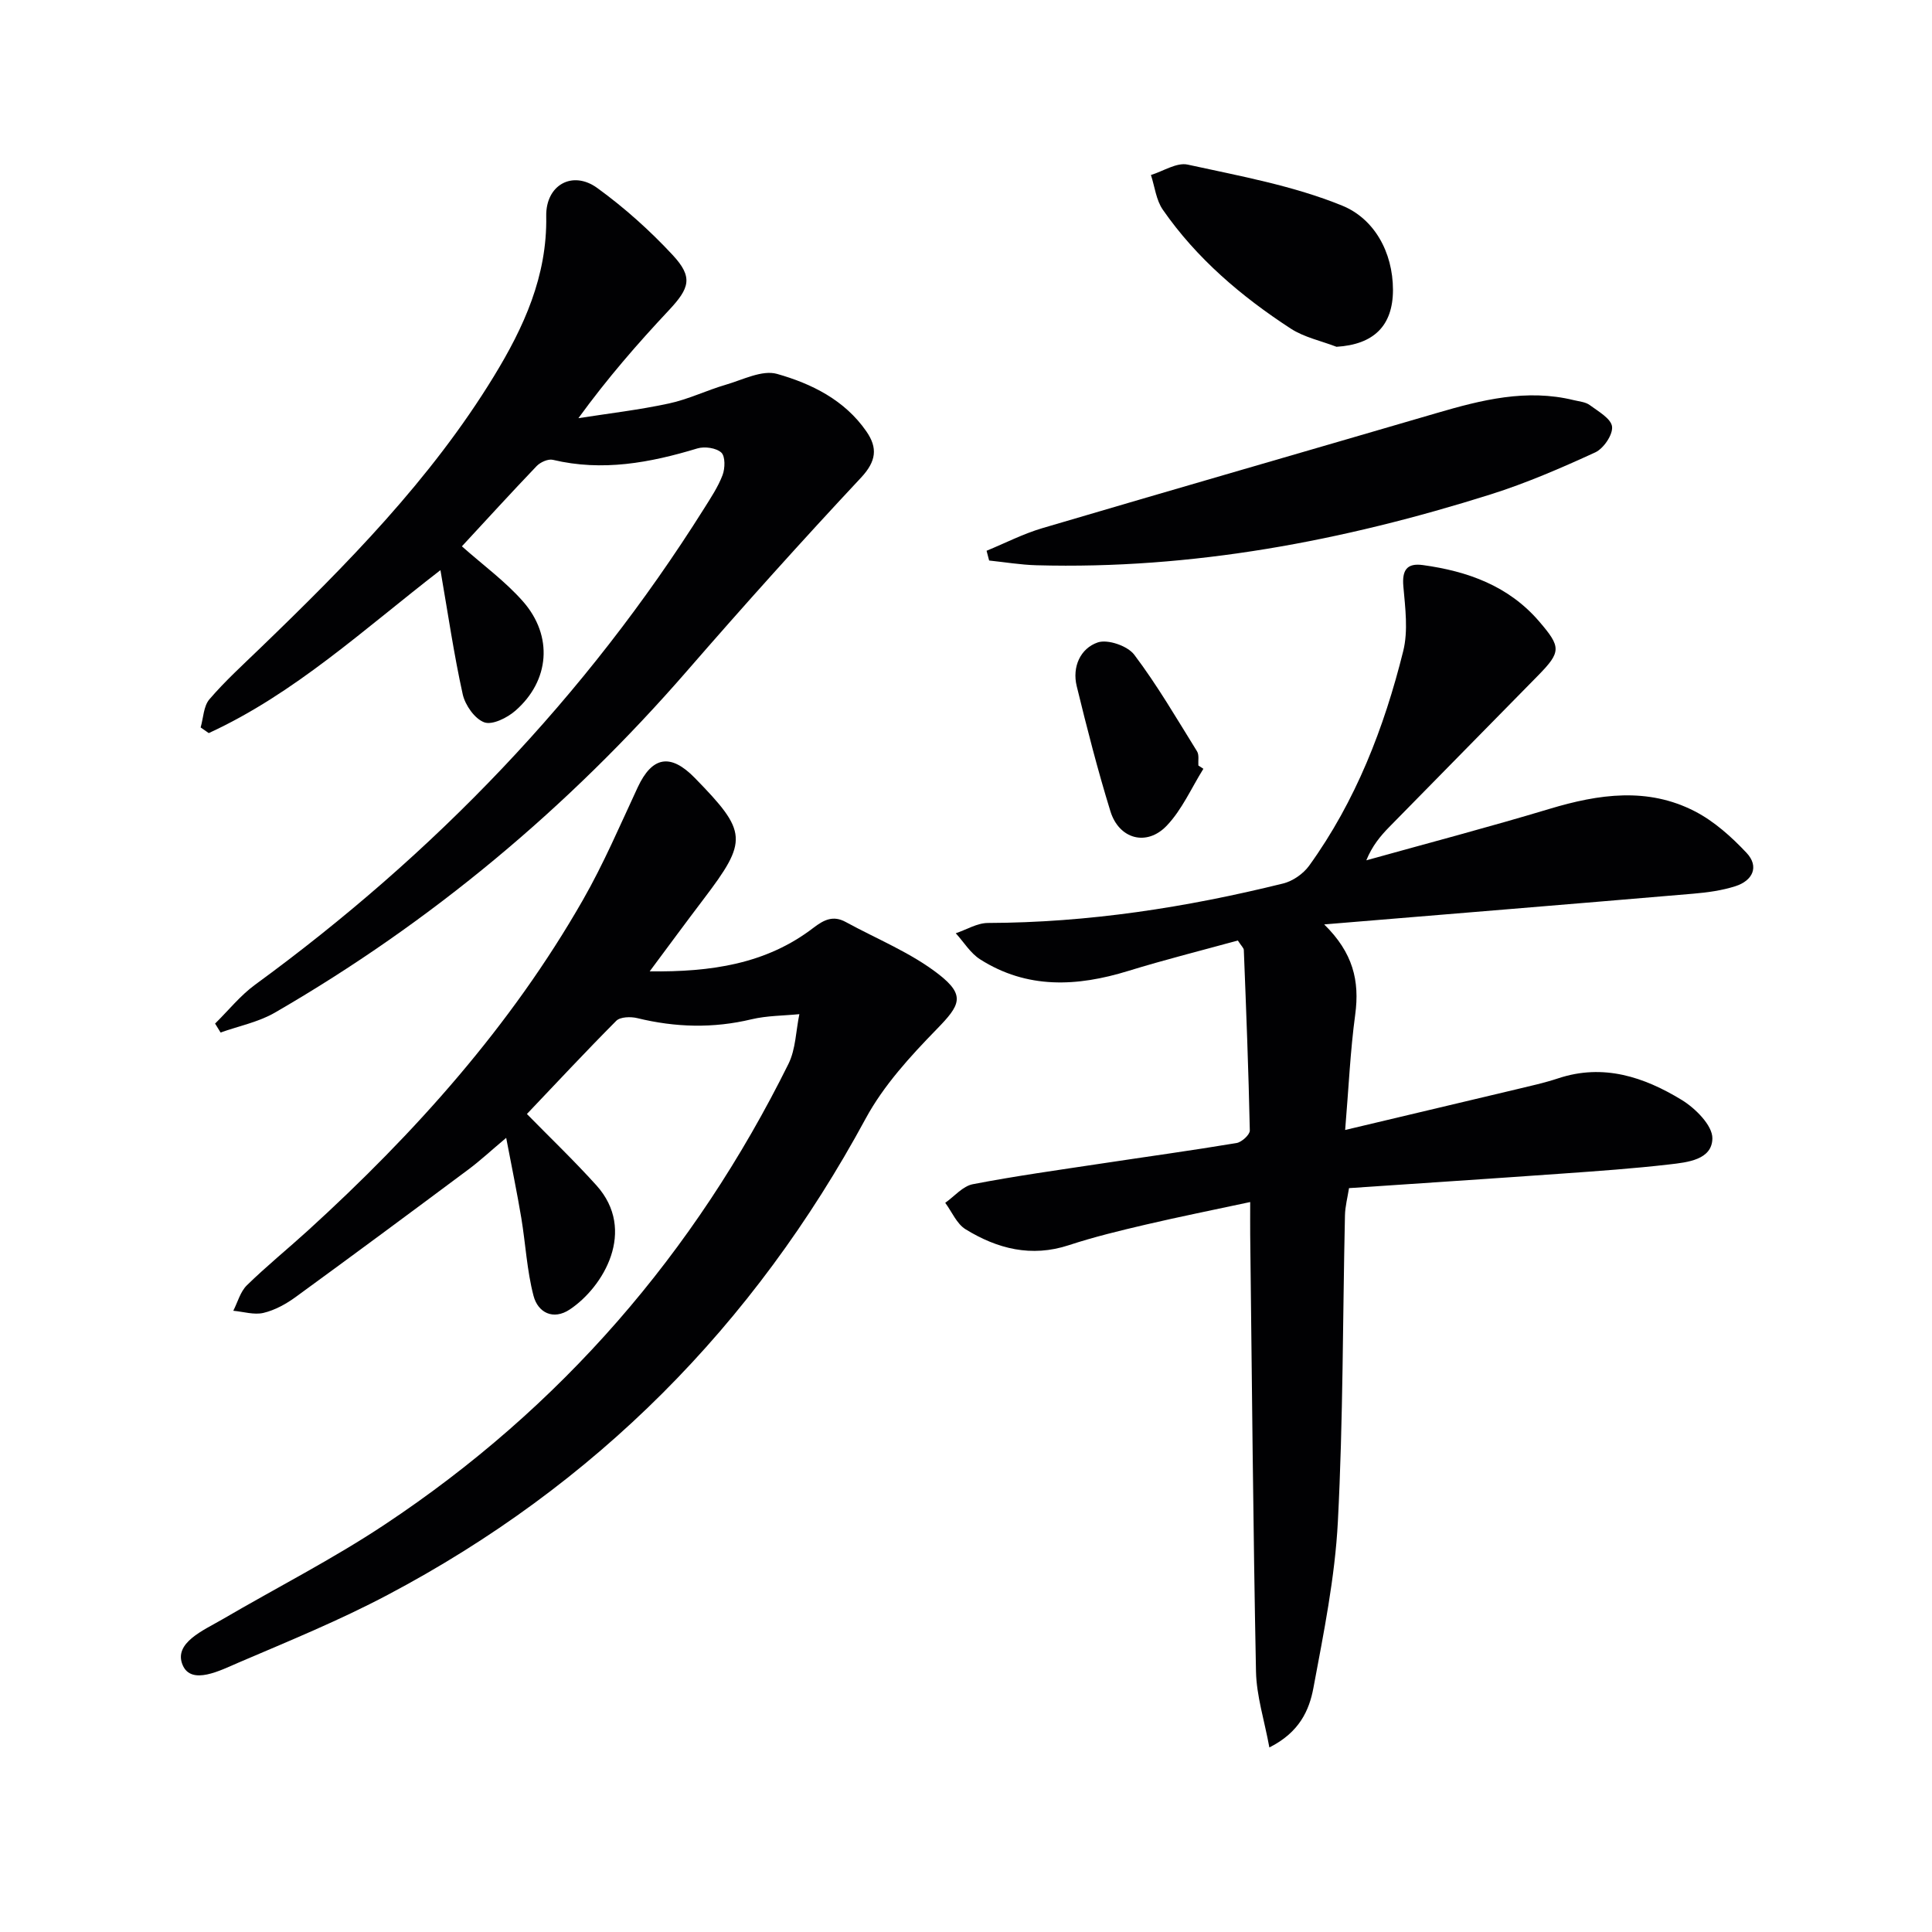
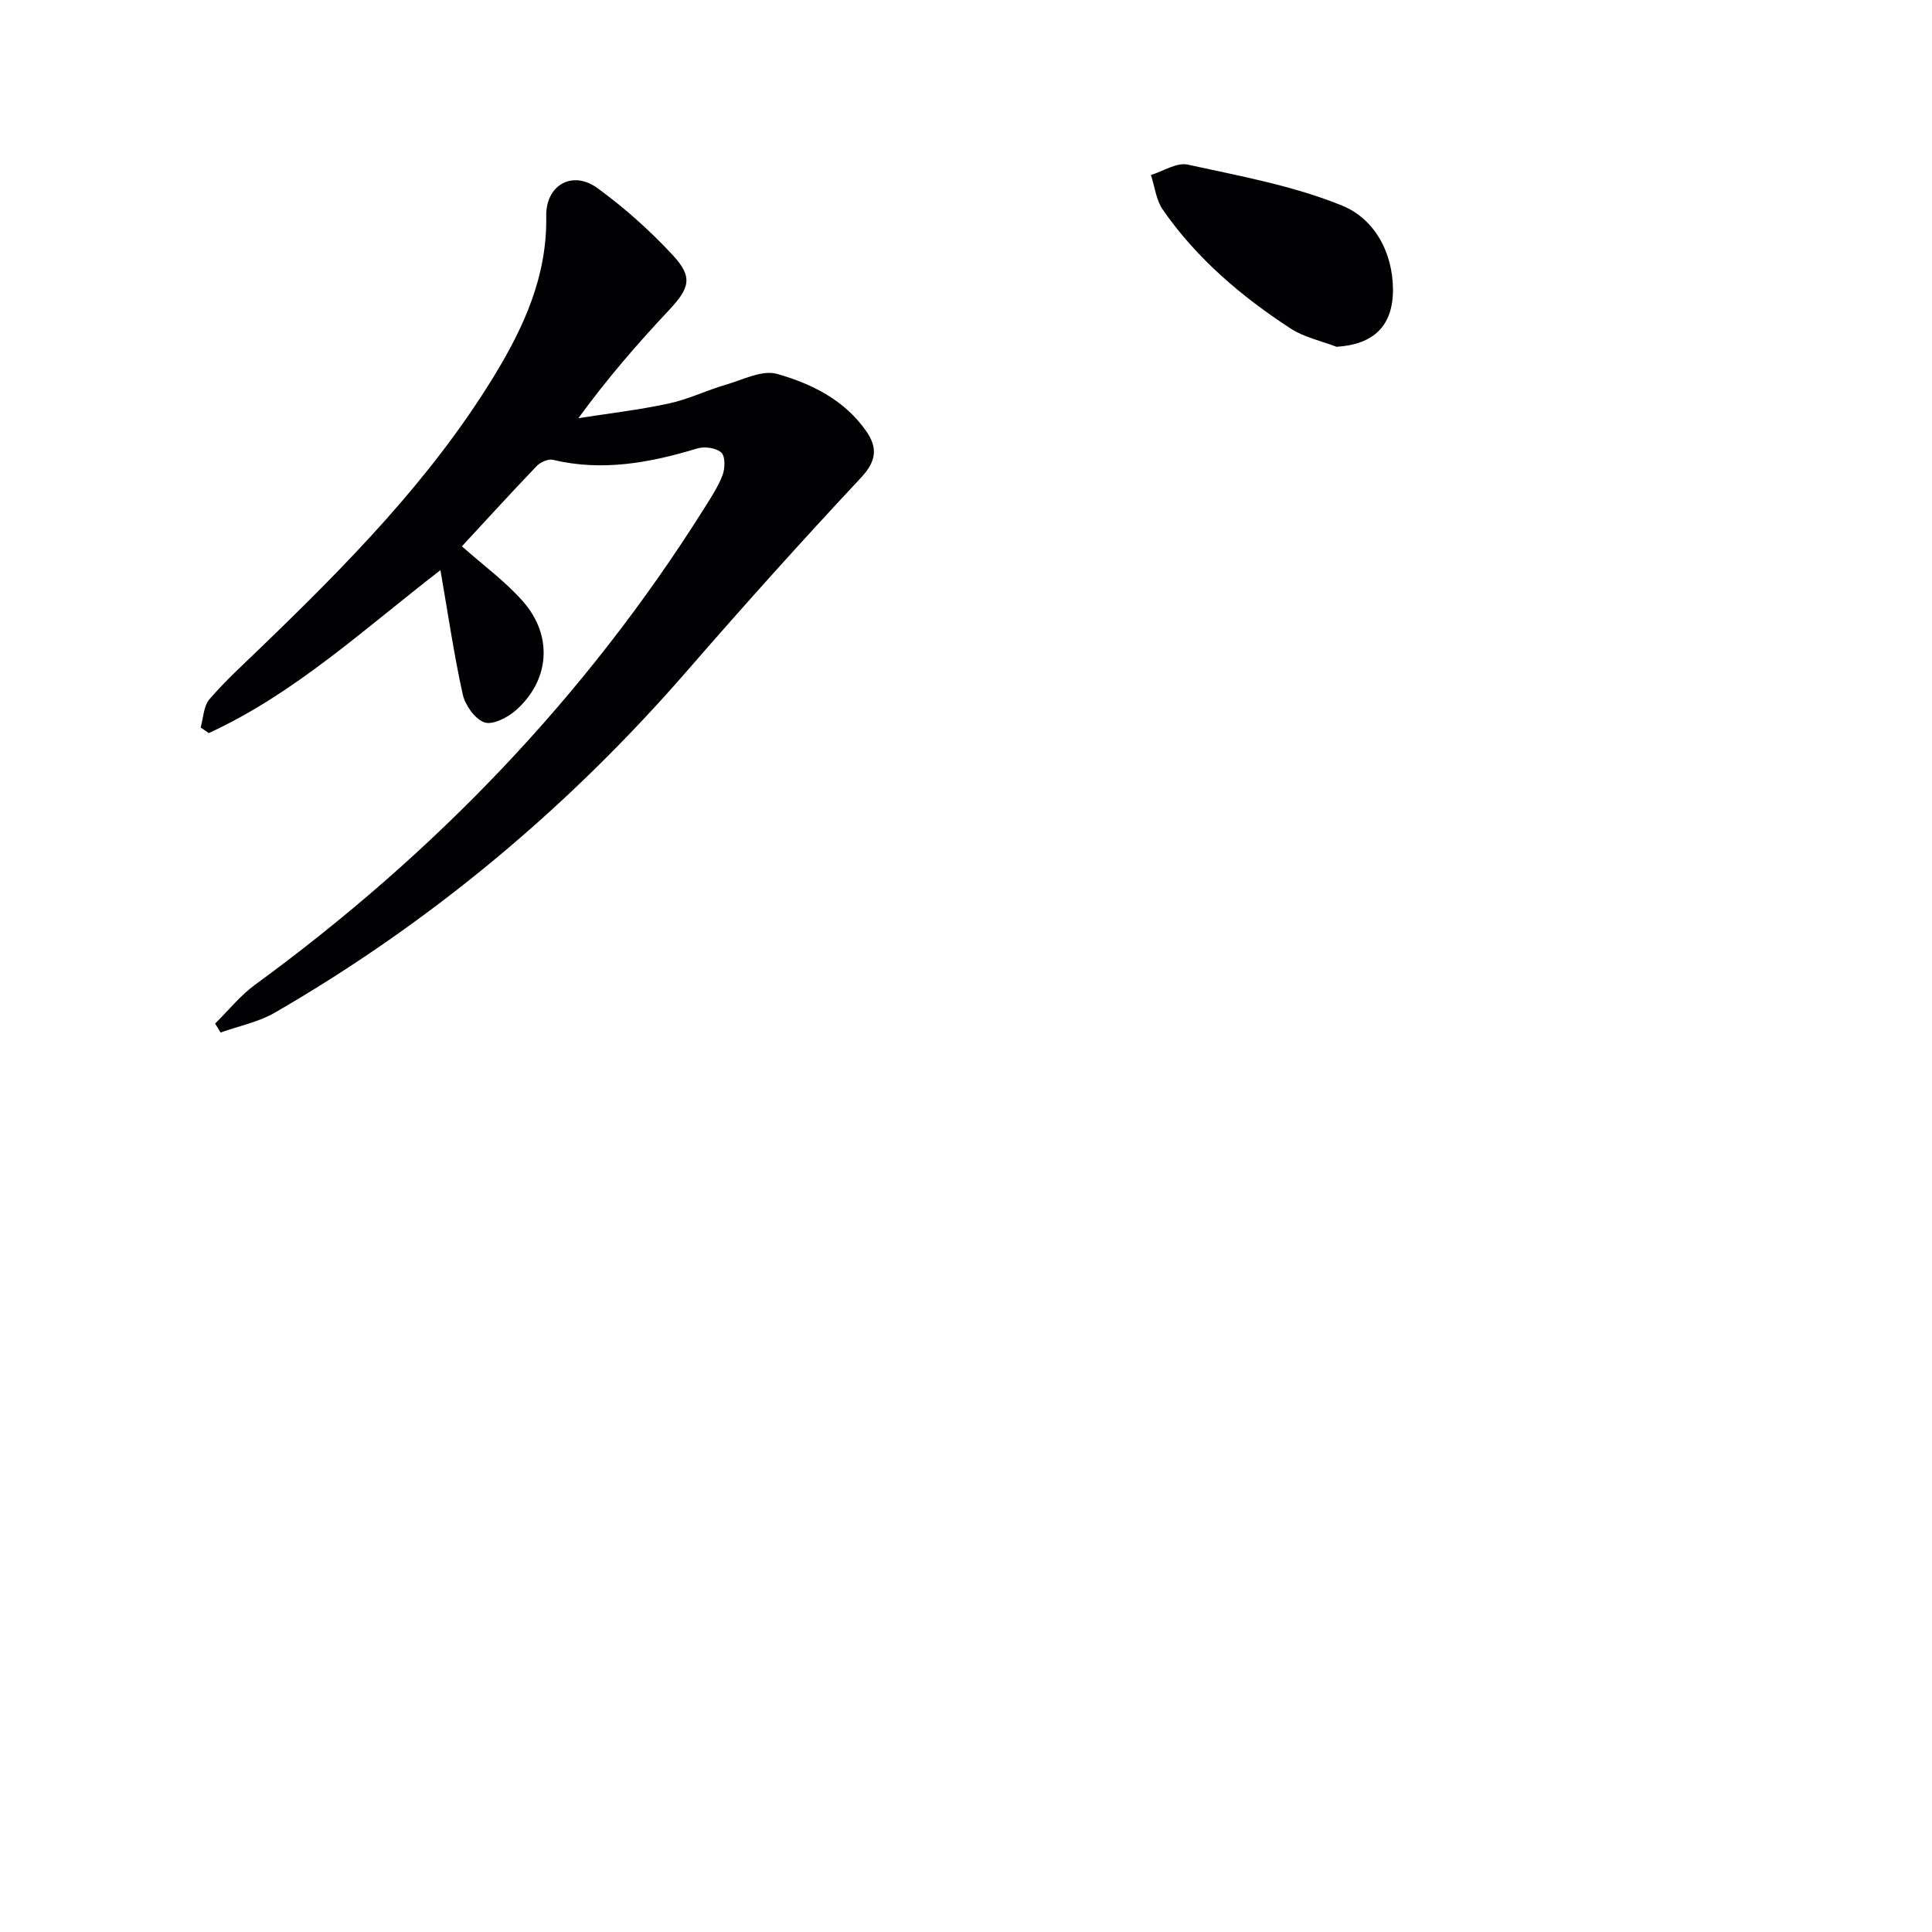
<svg xmlns="http://www.w3.org/2000/svg" enable-background="new 0 0 400 400" viewBox="0 0 400 400">
  <g fill="#010103">
-     <path d="m274.16 191.39c5.97 5.86 7.37 11.67 6.42 18.69-1.02 7.52-1.35 15.13-2.08 23.87 12.6-2.99 24.02-5.69 35.42-8.41 2.91-.7 5.84-1.34 8.68-2.28 9.36-3.11 17.8-.28 25.6 4.48 2.81 1.72 6.36 5.27 6.33 7.94-.05 4.46-5.17 4.97-8.9 5.4-7.42.86-14.89 1.38-22.34 1.91-14.43 1.03-28.87 1.97-43.99 3-.3 1.91-.8 3.78-.84 5.65-.47 21.14-.37 42.31-1.47 63.42-.6 11.53-2.93 23.01-5.06 34.4-.86 4.6-2.87 9.19-9.12 12.33-1.04-5.65-2.67-10.67-2.77-15.73-.6-30.14-.84-60.28-1.2-90.43-.02-1.97 0-3.95 0-6.76-7.59 1.63-14.65 3.04-21.66 4.68-5.34 1.25-10.68 2.54-15.88 4.25-7.78 2.56-14.82.75-21.4-3.3-1.83-1.13-2.82-3.61-4.2-5.47 1.89-1.33 3.63-3.45 5.7-3.85 8.8-1.7 17.69-2.93 26.56-4.27 9.36-1.42 18.73-2.7 28.06-4.26 1.07-.18 2.75-1.72 2.74-2.59-.26-12.46-.75-24.92-1.24-37.37-.02-.42-.49-.81-1.24-1.97-7.44 2.05-15.12 3.97-22.68 6.3-10.61 3.27-20.94 3.79-30.68-2.4-2.01-1.28-3.38-3.58-5.04-5.4 2.22-.74 4.43-2.12 6.65-2.13 20.74-.06 41.06-3.21 61.12-8.17 2-.49 4.18-2.01 5.39-3.68 9.66-13.39 15.53-28.56 19.48-44.43 1.05-4.22.42-8.96.03-13.41-.3-3.38.75-4.86 4.03-4.41 9.3 1.28 17.77 4.3 24.12 11.71 4.51 5.26 4.55 6.25-.25 11.15-10.26 10.47-20.56 20.89-30.81 31.36-1.84 1.88-3.53 3.9-4.76 6.91 12.66-3.53 25.37-6.87 37.96-10.66 10.17-3.06 20.29-4.53 30.07.52 3.99 2.06 7.58 5.28 10.69 8.59 2.68 2.85 1.27 5.76-2.28 6.9-2.79.9-5.8 1.31-8.75 1.56-25.48 2.17-50.94 4.25-76.41 6.36z" />
-     <path d="m109.09 230.64c4.65 4.75 9.7 9.58 14.37 14.75 8.46 9.37 1.45 21.1-5.49 25.72-3.45 2.3-6.61.63-7.51-2.83-1.37-5.23-1.64-10.74-2.53-16.11-.87-5.2-1.94-10.37-3.13-16.59-3.19 2.68-5.43 4.77-7.88 6.59-11.86 8.84-23.74 17.65-35.7 26.36-1.99 1.45-4.31 2.73-6.67 3.29-1.94.46-4.16-.25-6.25-.44.91-1.78 1.45-3.93 2.8-5.26 4.04-3.95 8.45-7.53 12.64-11.34 22.15-20.17 42-42.31 56.94-68.44 4.28-7.48 7.69-15.47 11.34-23.31 2.99-6.42 6.79-7.13 11.82-1.98 10.95 11.21 11.06 12.95 1.81 25.13-3.6 4.74-7.12 9.53-11.14 14.93 12.7.15 24.11-1.51 33.89-9.01 2.23-1.71 4.12-2.61 6.68-1.22 6.49 3.55 13.55 6.37 19.31 10.87 5.57 4.36 4.36 6.39-.41 11.29-5.5 5.64-11.05 11.7-14.76 18.56-23.17 42.82-55.94 75.87-98.95 98.6-9.96 5.27-20.45 9.56-30.83 14-3.8 1.63-9.81 4.79-11.62.54-1.96-4.6 4.35-7.21 8.27-9.5 11.19-6.54 22.79-12.44 33.57-19.6 36.44-24.18 64.17-56.21 83.58-95.37 1.51-3.05 1.54-6.85 2.26-10.3-3.3.33-6.69.3-9.89 1.06-7.96 1.91-15.78 1.69-23.68-.24-1.35-.33-3.5-.27-4.33.55-6.33 6.36-12.43 12.91-18.51 19.3z" />
    <path d="m95.63 113.11c4.38 3.89 8.98 7.24 12.65 11.41 6.29 7.16 5.53 16.42-1.57 22.62-1.69 1.48-4.78 3.02-6.45 2.41-1.98-.73-3.96-3.56-4.46-5.81-1.82-8.22-3.03-16.58-4.61-25.7-15.87 12.25-30.21 25.58-47.97 33.74-.56-.39-1.12-.78-1.68-1.17.57-1.97.6-4.41 1.82-5.83 3.23-3.77 6.94-7.14 10.52-10.6 17.87-17.24 35.3-34.88 48.36-56.25 6.21-10.16 11.07-20.76 10.85-33.17-.12-6.47 5.44-9.57 10.58-5.83 5.61 4.07 10.88 8.79 15.6 13.87 4.27 4.6 3.52 6.84-.81 11.46-6.45 6.88-12.65 13.99-18.71 22.32 6.25-.98 12.55-1.71 18.72-3.04 4.03-.86 7.83-2.73 11.81-3.89 3.5-1.02 7.51-3.11 10.59-2.24 7.15 2.02 14 5.4 18.5 11.9 2.38 3.43 2.07 6.18-1.11 9.59-12.26 13.1-24.26 26.47-36.03 40.02-24.57 28.27-52.9 51.98-85.31 70.73-3.41 1.97-7.49 2.78-11.25 4.12-.38-.62-.76-1.23-1.14-1.85 2.75-2.7 5.21-5.8 8.29-8.05 37.1-27.09 68.43-59.59 92.93-98.55 1.41-2.25 2.92-4.51 3.85-6.96.53-1.4.58-3.88-.26-4.66-1.06-.97-3.45-1.31-4.95-.86-9.83 2.98-19.66 4.81-29.93 2.36-.98-.23-2.58.49-3.35 1.29-5.29 5.53-10.44 11.18-15.48 16.62z" />
-     <path d="m204.26 114.03c3.84-1.58 7.58-3.51 11.54-4.68 27.19-8.03 54.44-15.87 81.65-23.83 9.31-2.73 18.63-5.07 28.4-2.67 1.12.27 2.41.37 3.28 1.01 1.77 1.31 4.44 2.81 4.63 4.47.19 1.67-1.76 4.54-3.48 5.33-7.05 3.24-14.24 6.35-21.63 8.69-30.59 9.65-61.82 15.56-94.07 14.68-3.27-.09-6.53-.64-9.79-.98-.18-.67-.35-1.35-.53-2.02z" />
    <path d="m276.71 71.8c-3.19-1.23-6.71-1.96-9.51-3.79-10.21-6.65-19.45-14.5-26.45-24.59-1.39-2-1.67-4.77-2.46-7.19 2.55-.78 5.34-2.65 7.61-2.15 10.79 2.36 21.85 4.36 32 8.5 6.55 2.67 10.49 9.54 10.5 17.45-.01 7.45-4.01 11.3-11.69 11.77z" />
-     <path d="m249.15 159.17c-2.48 3.97-4.42 8.45-7.58 11.77-4.16 4.37-9.89 2.79-11.67-2.97-2.64-8.55-4.86-17.23-6.98-25.92-.97-3.98.76-7.81 4.35-9.04 2.07-.71 6.19.71 7.57 2.55 4.78 6.33 8.79 13.24 12.99 19.99.47.75.21 1.95.28 2.94.35.22.69.45 1.04.68z" />
  </g>
</svg>